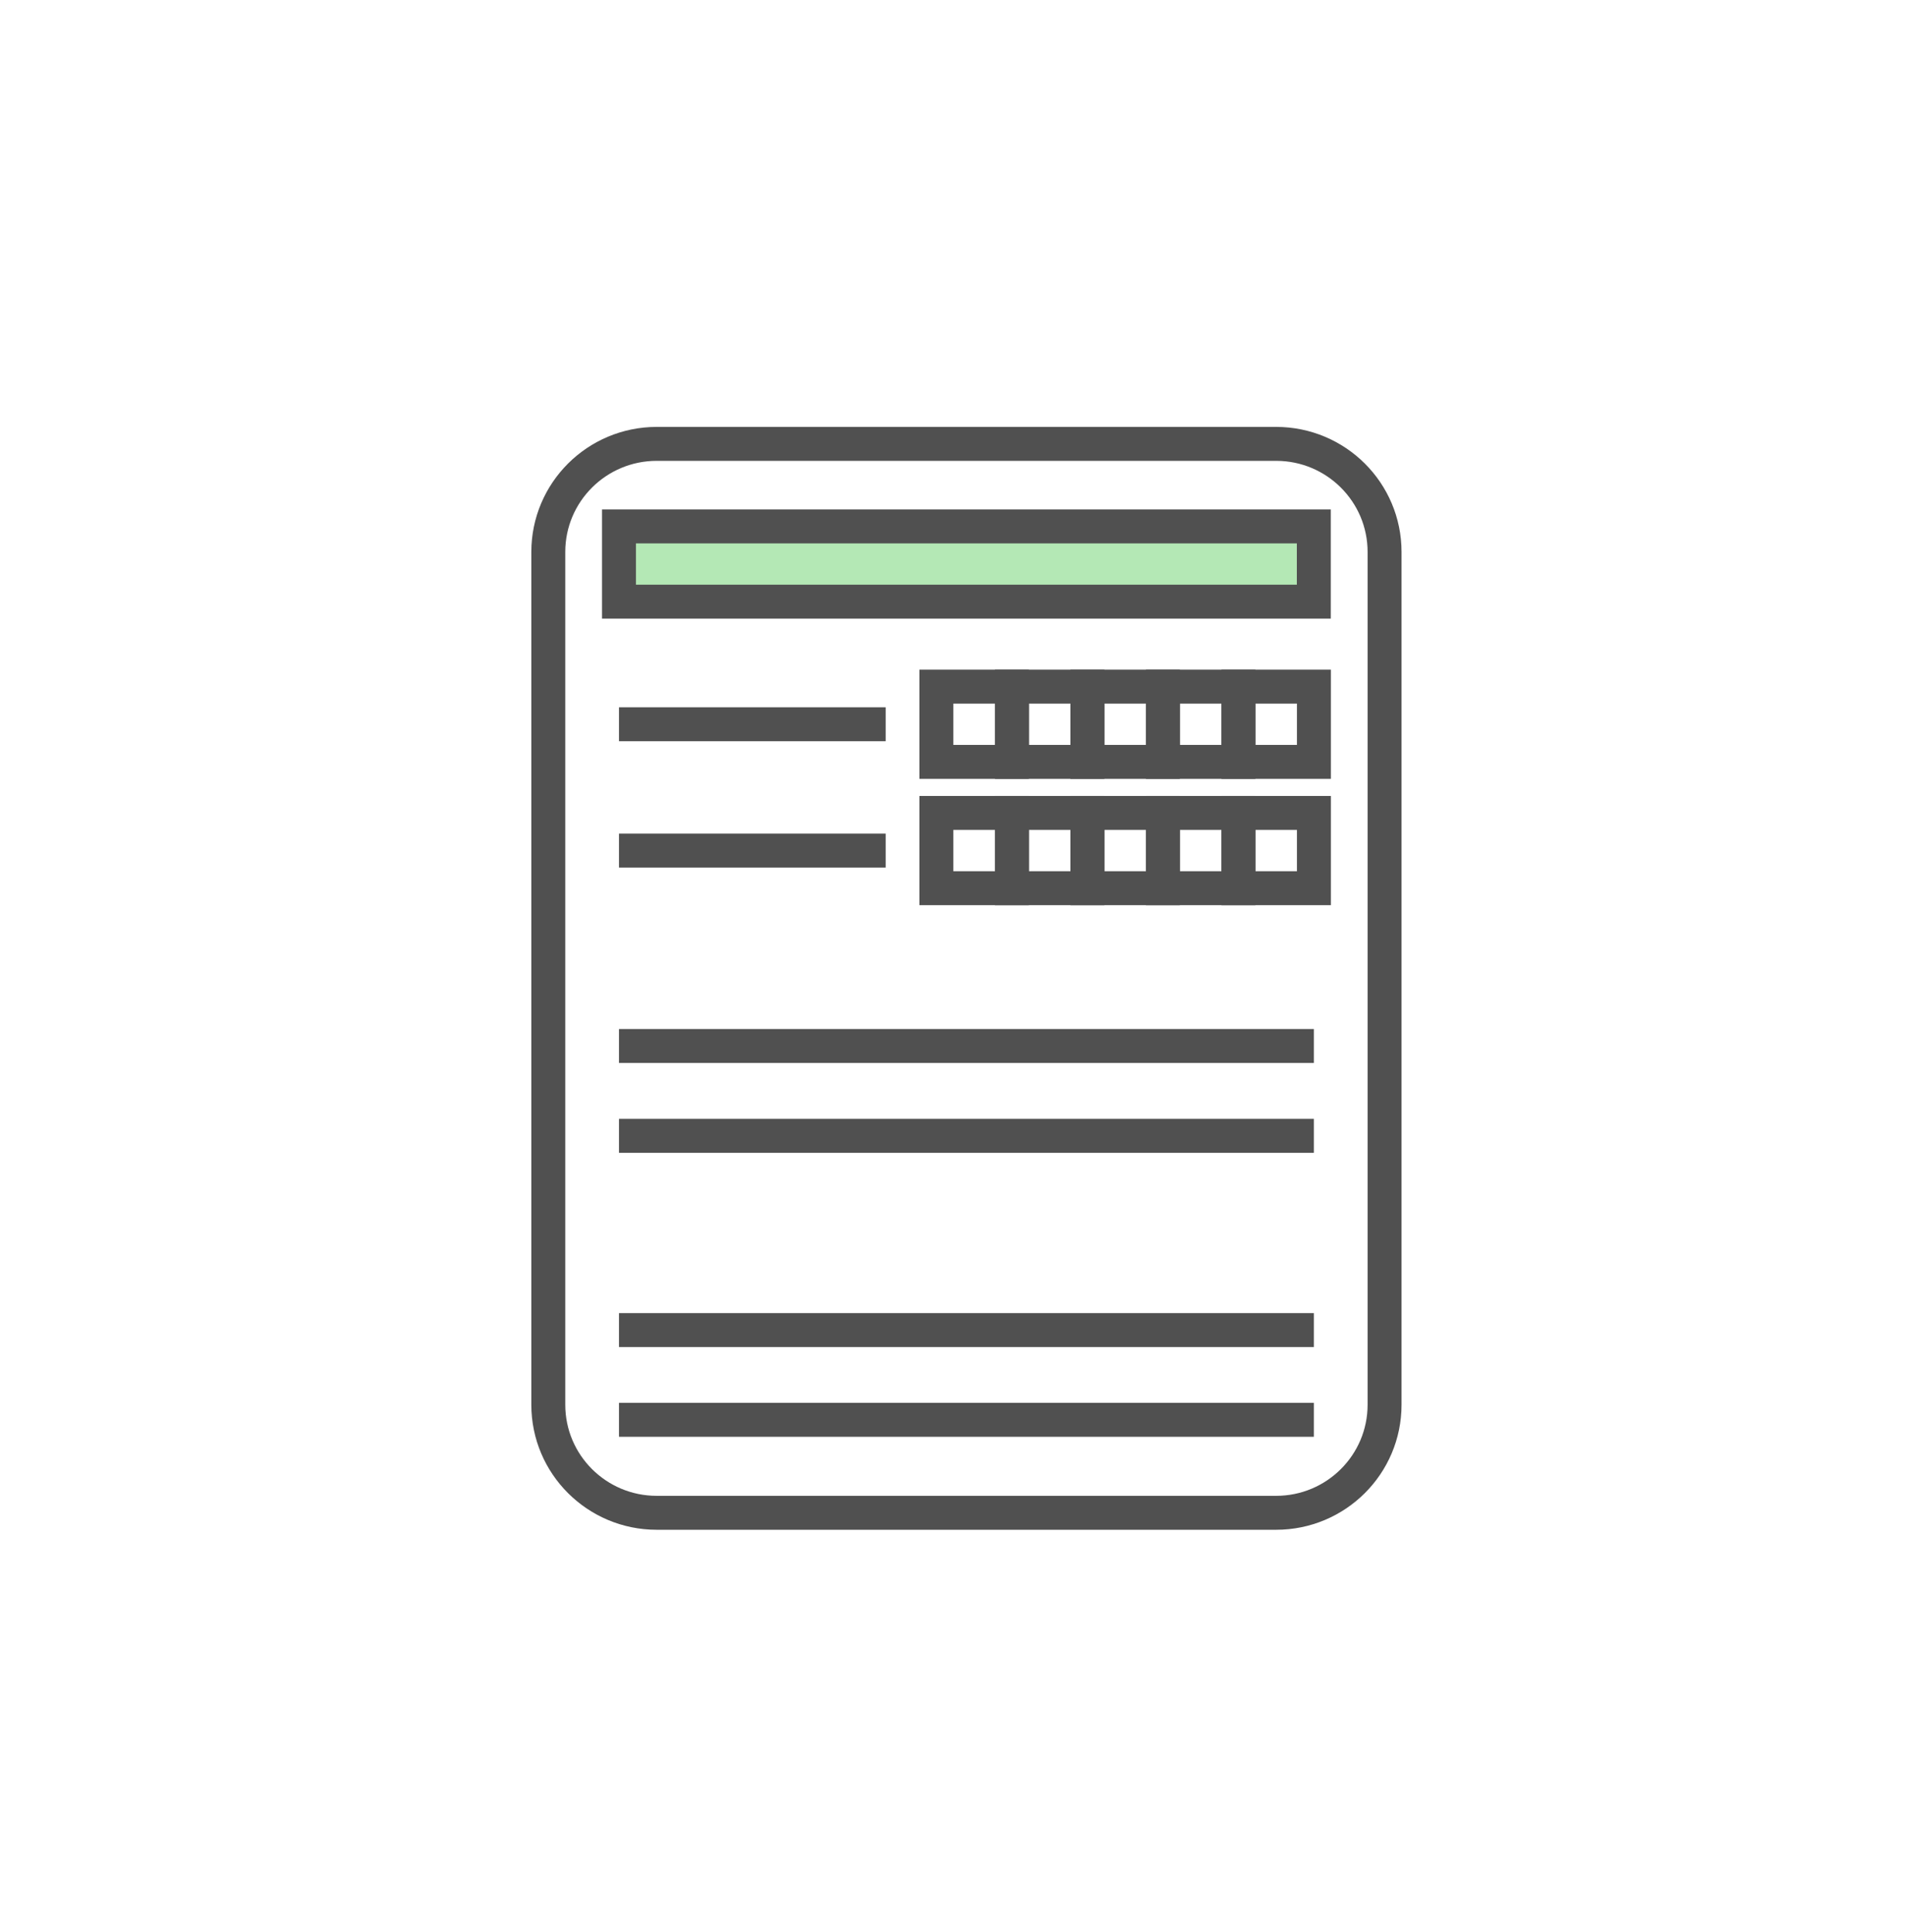
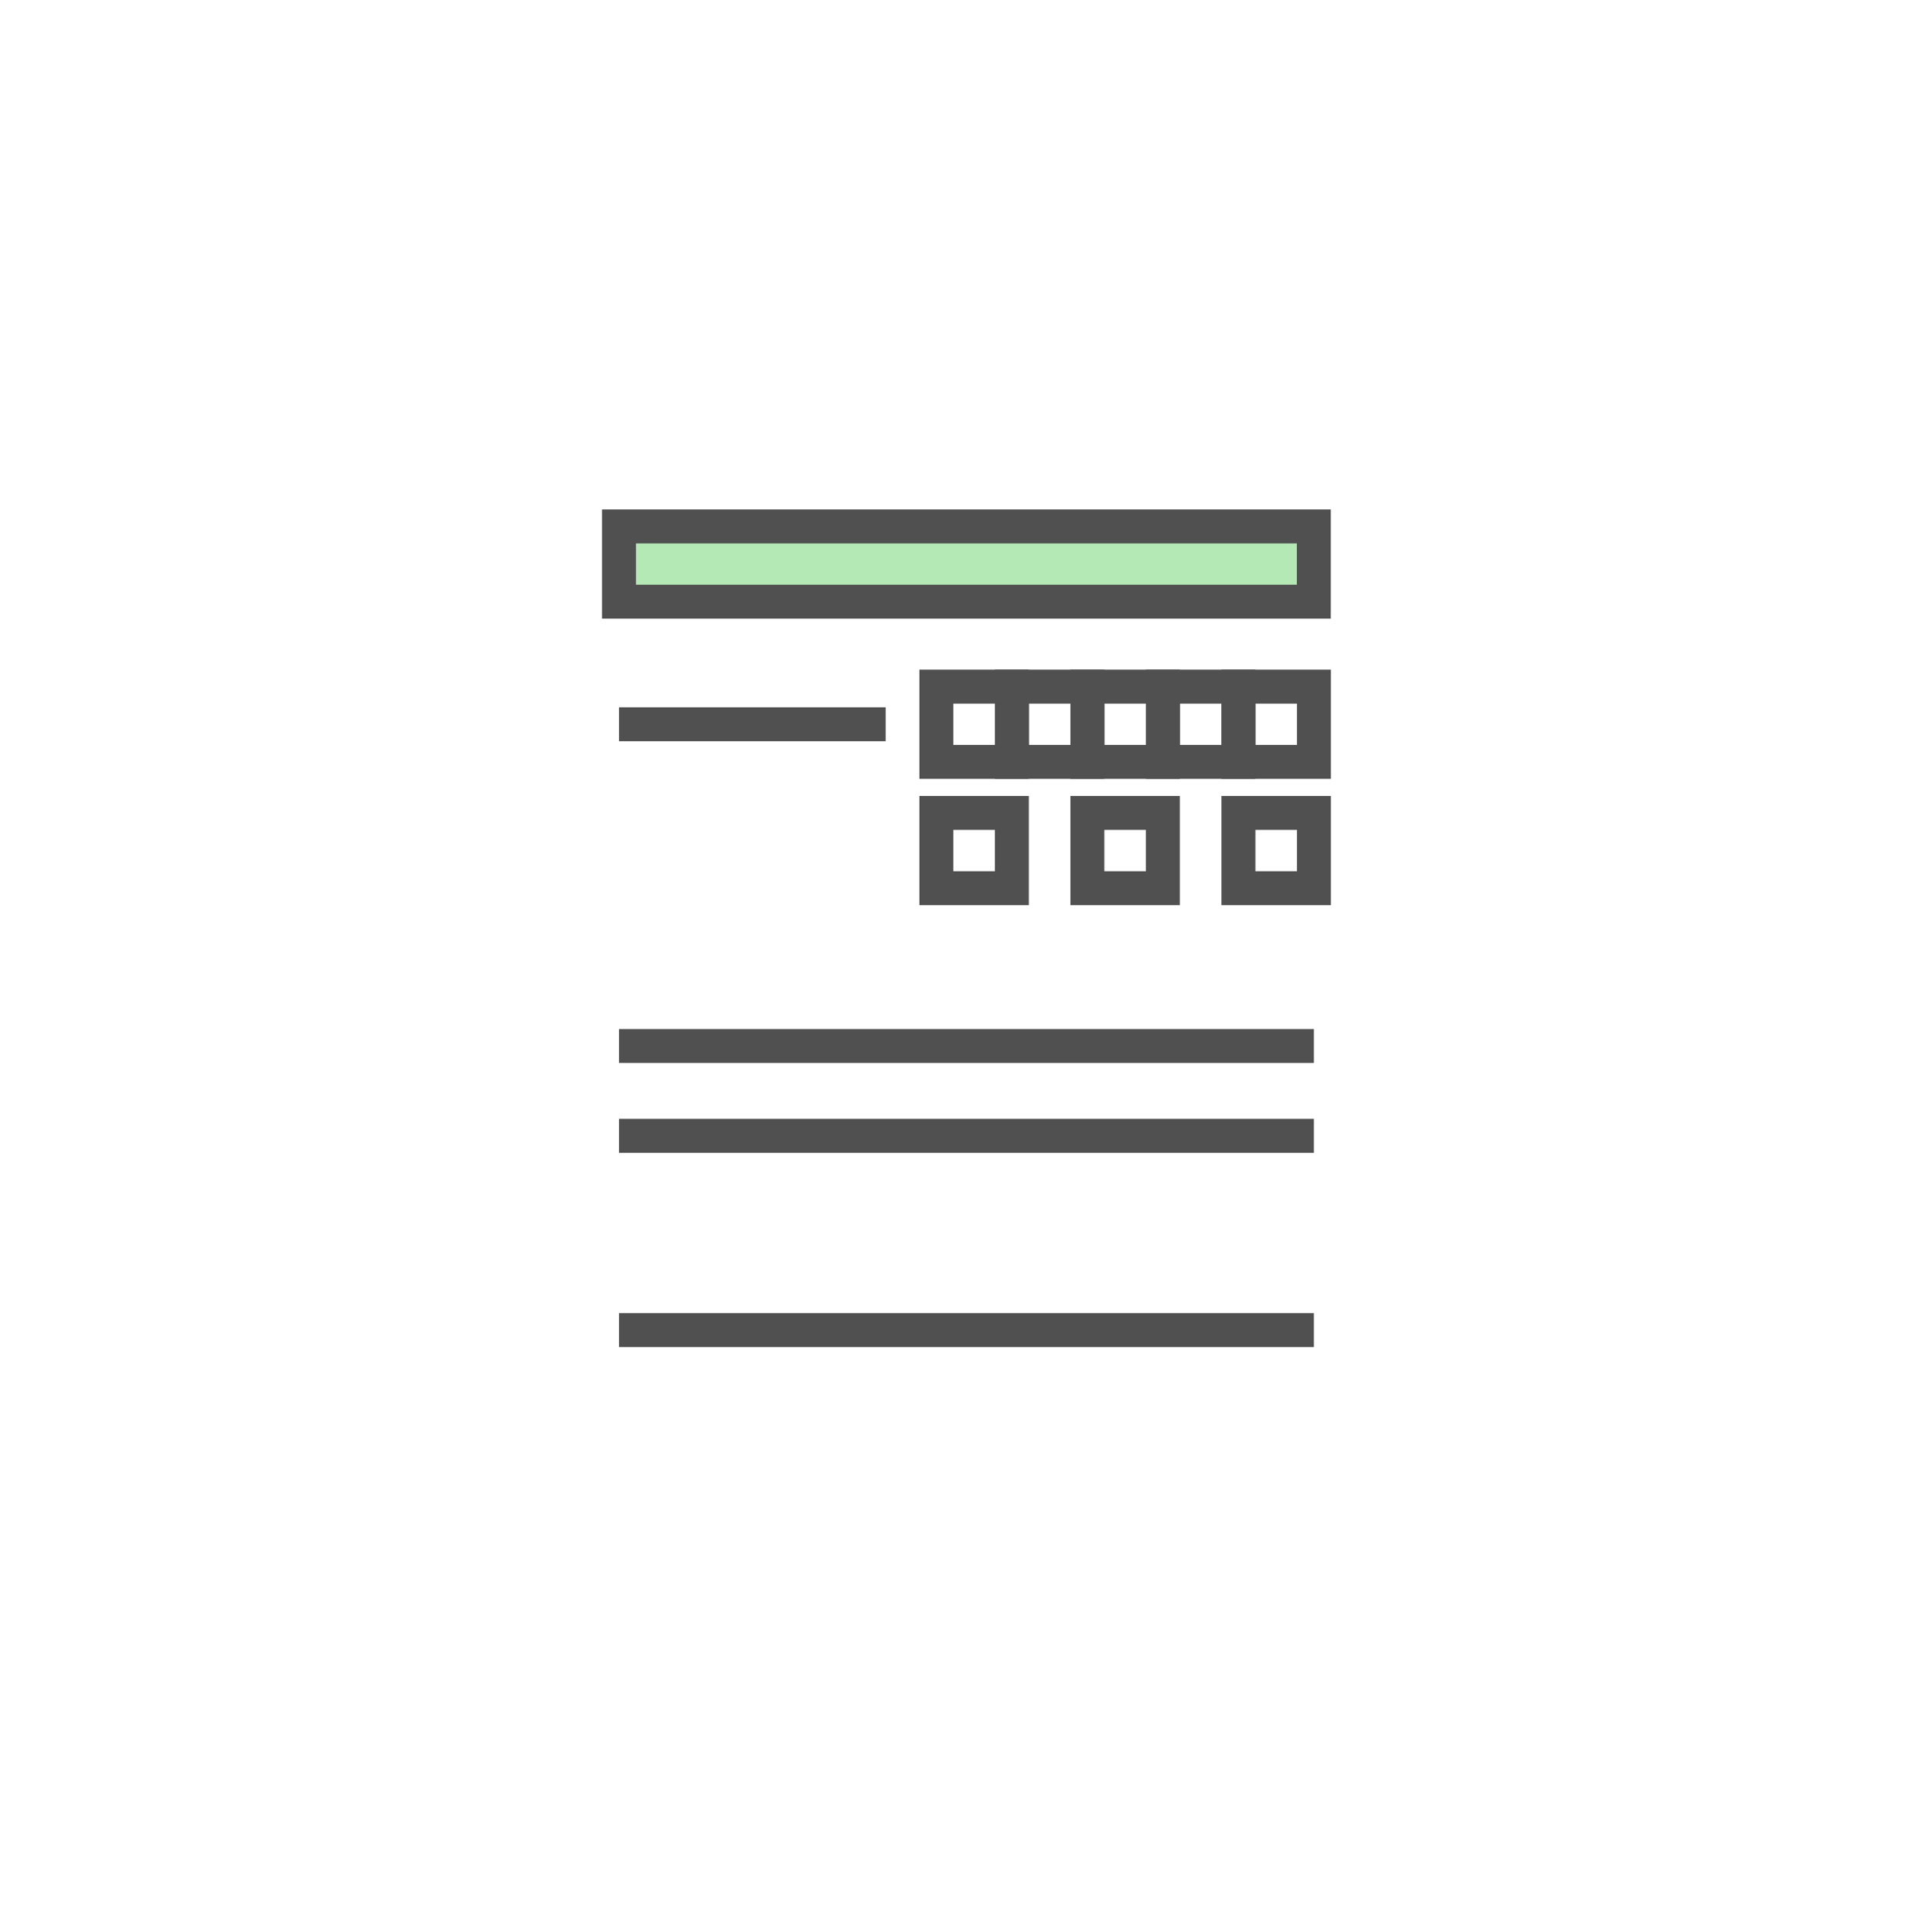
<svg xmlns="http://www.w3.org/2000/svg" width="73" height="74" viewBox="0 0 73 74" fill="none">
  <g filter="url(#filter0_d_552_187642)">
    <ellipse cx="36.5" cy="36.979" rx="32.5" ry="32.559" fill="white" />
  </g>
-   <path d="M48.876 17H25.153C22.859 17 21 18.853 21 21.139V53.799C21 56.085 22.859 57.938 25.153 57.938H48.876C51.17 57.938 53.029 56.085 53.029 53.799V21.139C53.029 18.853 51.17 17 48.876 17Z" stroke="#505050" stroke-width="1.3" stroke-miterlimit="10" />
  <path d="M50.319 20.161H23.707V23.043H50.319V20.161Z" fill="#B4E8B5" stroke="#505050" stroke-width="1.3" stroke-miterlimit="10" />
  <path d="M50.323 26.297H47.432V29.179H50.323V26.297Z" stroke="#505050" stroke-width="1.3" stroke-miterlimit="10" />
  <path d="M47.431 26.297H44.539V29.179H47.431V26.297Z" stroke="#505050" stroke-width="1.3" stroke-miterlimit="10" />
  <path d="M44.538 26.297H41.647V29.179H44.538V26.297Z" stroke="#505050" stroke-width="1.3" stroke-miterlimit="10" />
  <path d="M41.648 26.297H38.756V29.179H41.648V26.297Z" stroke="#505050" stroke-width="1.3" stroke-miterlimit="10" />
  <path d="M38.755 26.297H35.863V29.179H38.755V26.297Z" stroke="#505050" stroke-width="1.3" stroke-miterlimit="10" />
  <path d="M50.323 31.134H47.432V34.017H50.323V31.134Z" stroke="#505050" stroke-width="1.3" stroke-miterlimit="10" />
-   <path d="M47.431 31.134H44.539V34.017H47.431V31.134Z" stroke="#505050" stroke-width="1.3" stroke-miterlimit="10" />
  <path d="M44.538 31.134H41.647V34.017H44.538V31.134Z" stroke="#505050" stroke-width="1.3" stroke-miterlimit="10" />
-   <path d="M41.648 31.134H38.756V34.017H41.648V31.134Z" stroke="#505050" stroke-width="1.3" stroke-miterlimit="10" />
  <path d="M38.755 31.134H35.863V34.017H38.755V31.134Z" stroke="#505050" stroke-width="1.3" stroke-miterlimit="10" />
  <path d="M33.922 27.738H23.707" stroke="#505050" stroke-width="1.3" stroke-miterlimit="10" />
-   <path d="M33.922 32.576H23.707" stroke="#505050" stroke-width="1.3" stroke-miterlimit="10" />
  <path d="M50.322 40.06H23.707" stroke="#505050" stroke-width="1.3" stroke-miterlimit="10" />
  <path d="M50.322 43.5H23.707" stroke="#505050" stroke-width="1.3" stroke-miterlimit="10" />
  <path d="M50.322 50.94H23.707" stroke="#505050" stroke-width="1.3" stroke-miterlimit="10" />
-   <path d="M50.322 54.377H23.707" stroke="#505050" stroke-width="1.3" stroke-miterlimit="10" />
  <defs>
    <filter id="filter0_d_552_187642" x="0" y="0.42" width="73" height="73.118" filterUnits="userSpaceOnUse" color-interpolation-filters="sRGB">
      <feFlood flood-opacity="0" result="BackgroundImageFix" />
      <feColorMatrix in="SourceAlpha" type="matrix" values="0 0 0 0 0 0 0 0 0 0 0 0 0 0 0 0 0 0 127 0" result="hardAlpha" />
      <feOffset />
      <feGaussianBlur stdDeviation="2" />
      <feComposite in2="hardAlpha" operator="out" />
      <feColorMatrix type="matrix" values="0 0 0 0 0 0 0 0 0 0 0 0 0 0 0 0 0 0 0.15 0" />
      <feBlend mode="normal" in2="BackgroundImageFix" result="effect1_dropShadow_552_187642" />
      <feBlend mode="normal" in="SourceGraphic" in2="effect1_dropShadow_552_187642" result="shape" />
    </filter>
  </defs>
</svg>